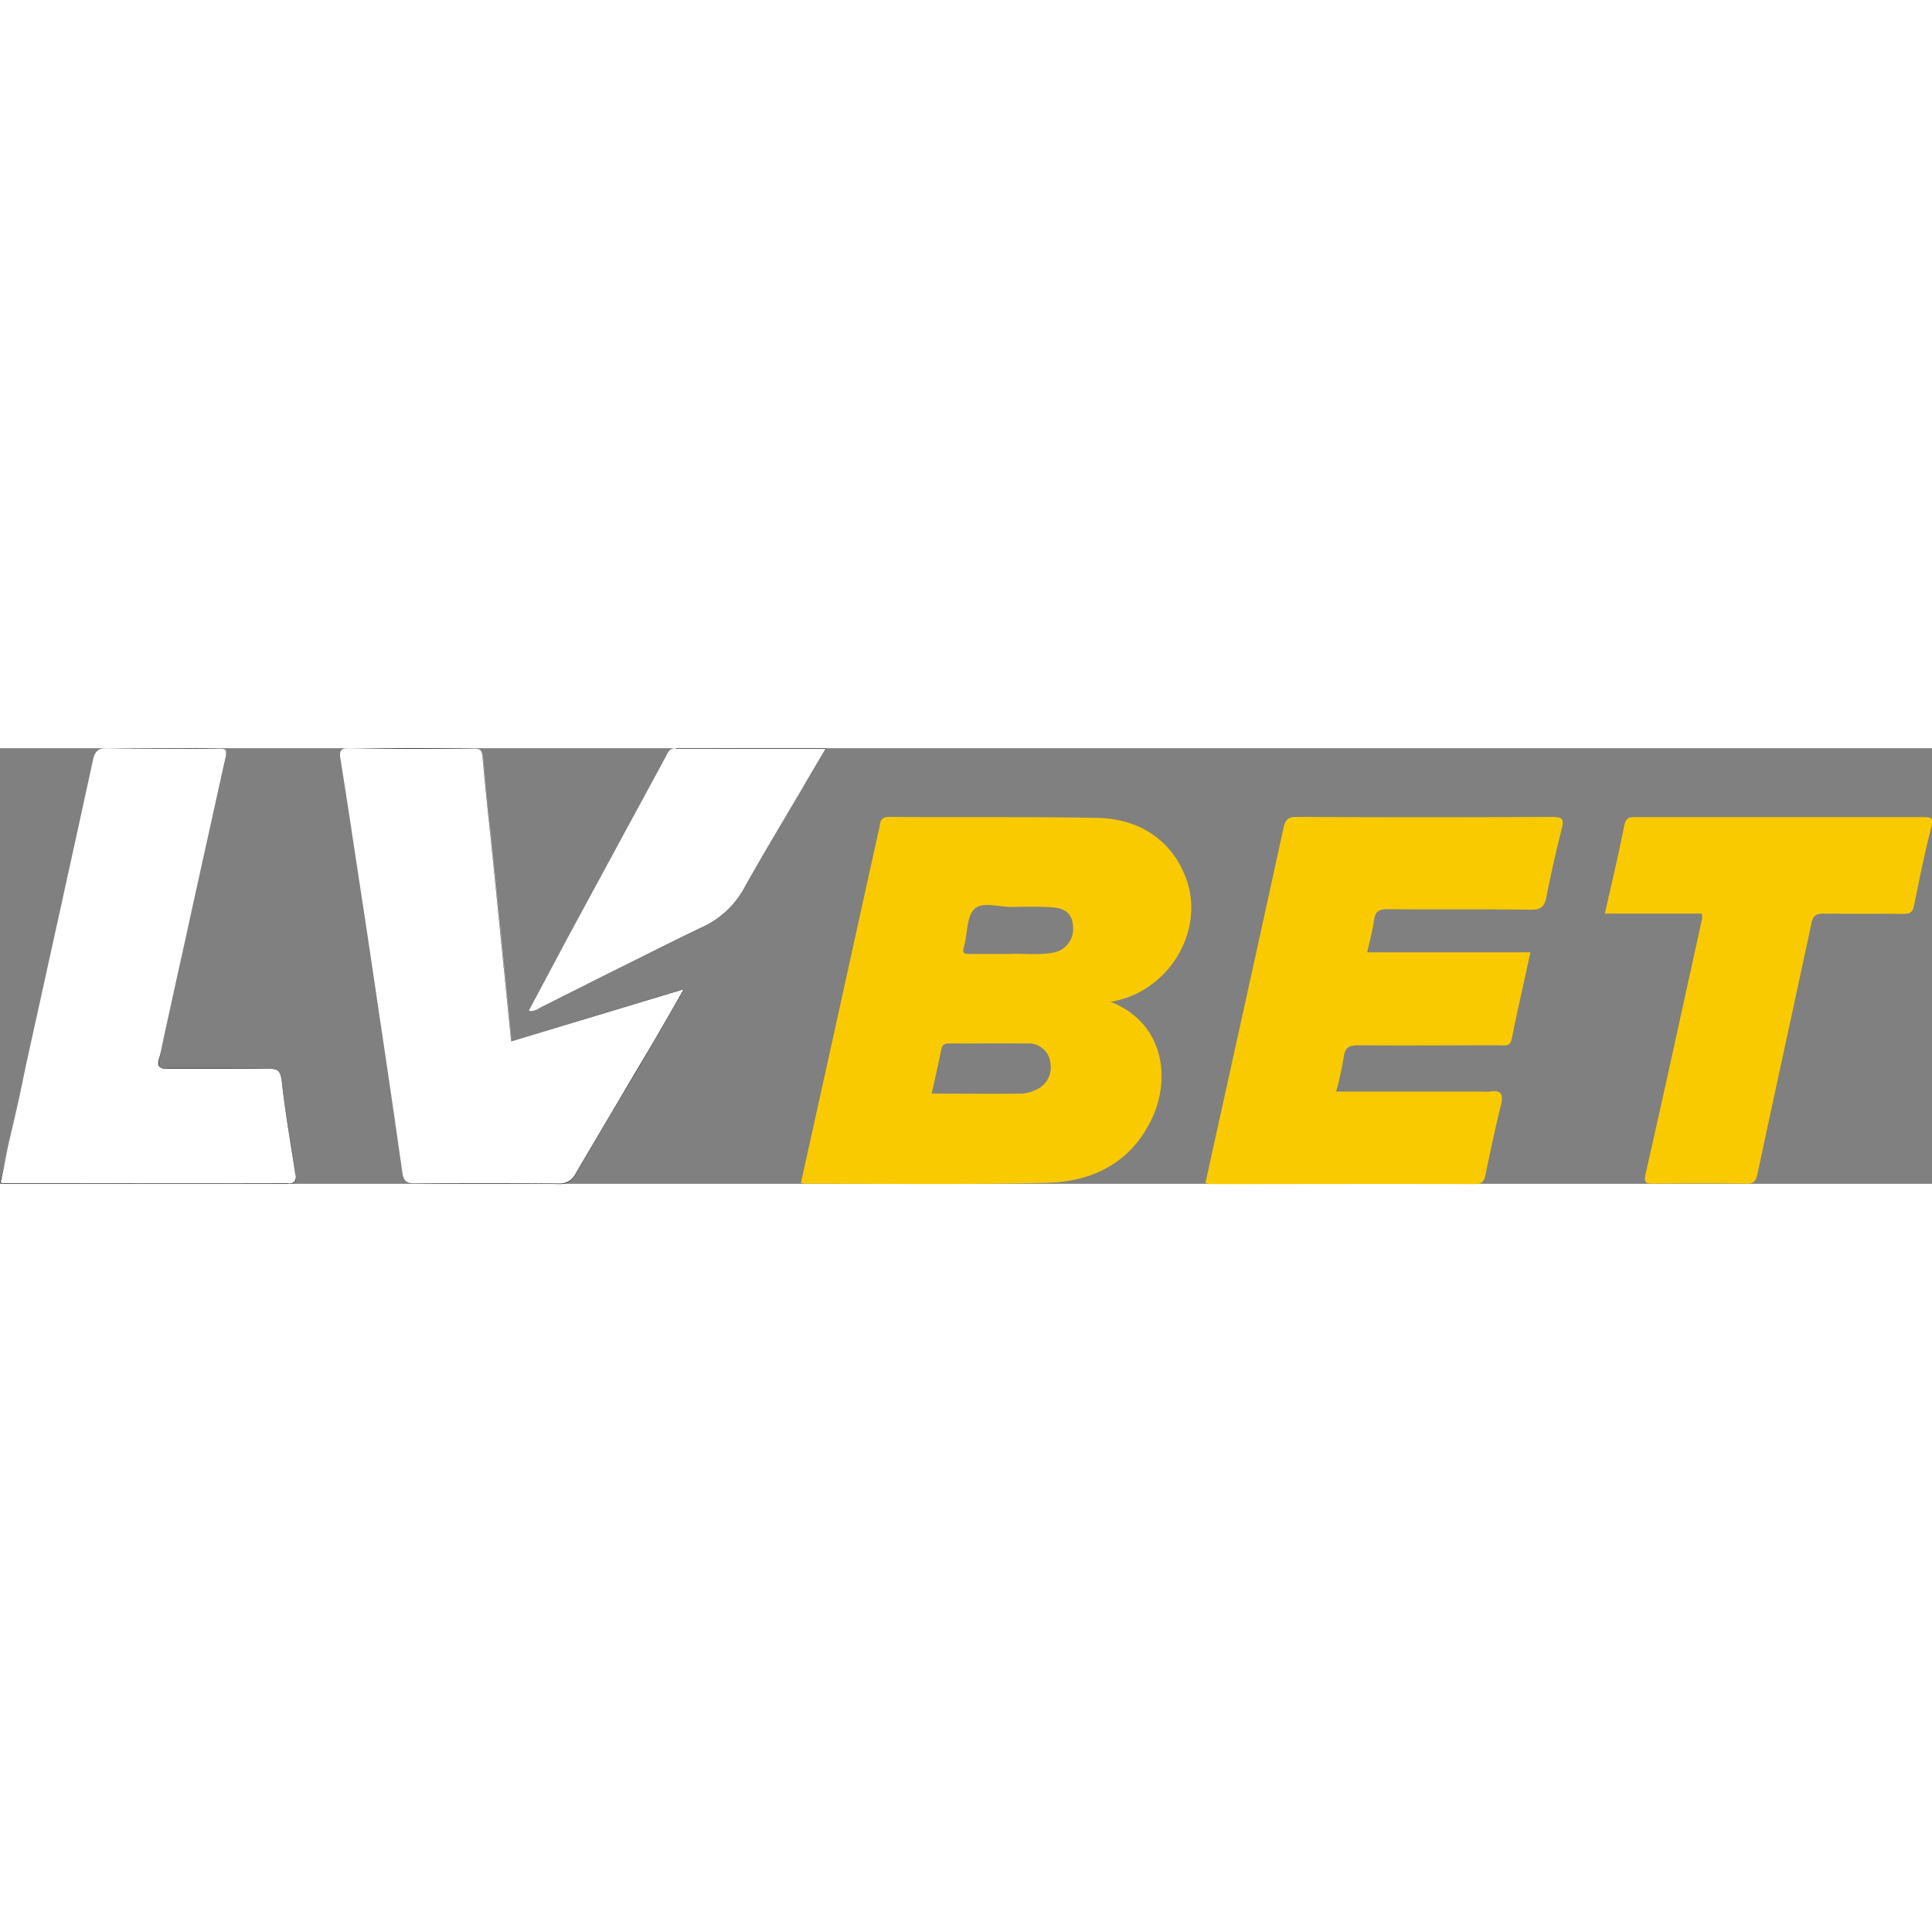
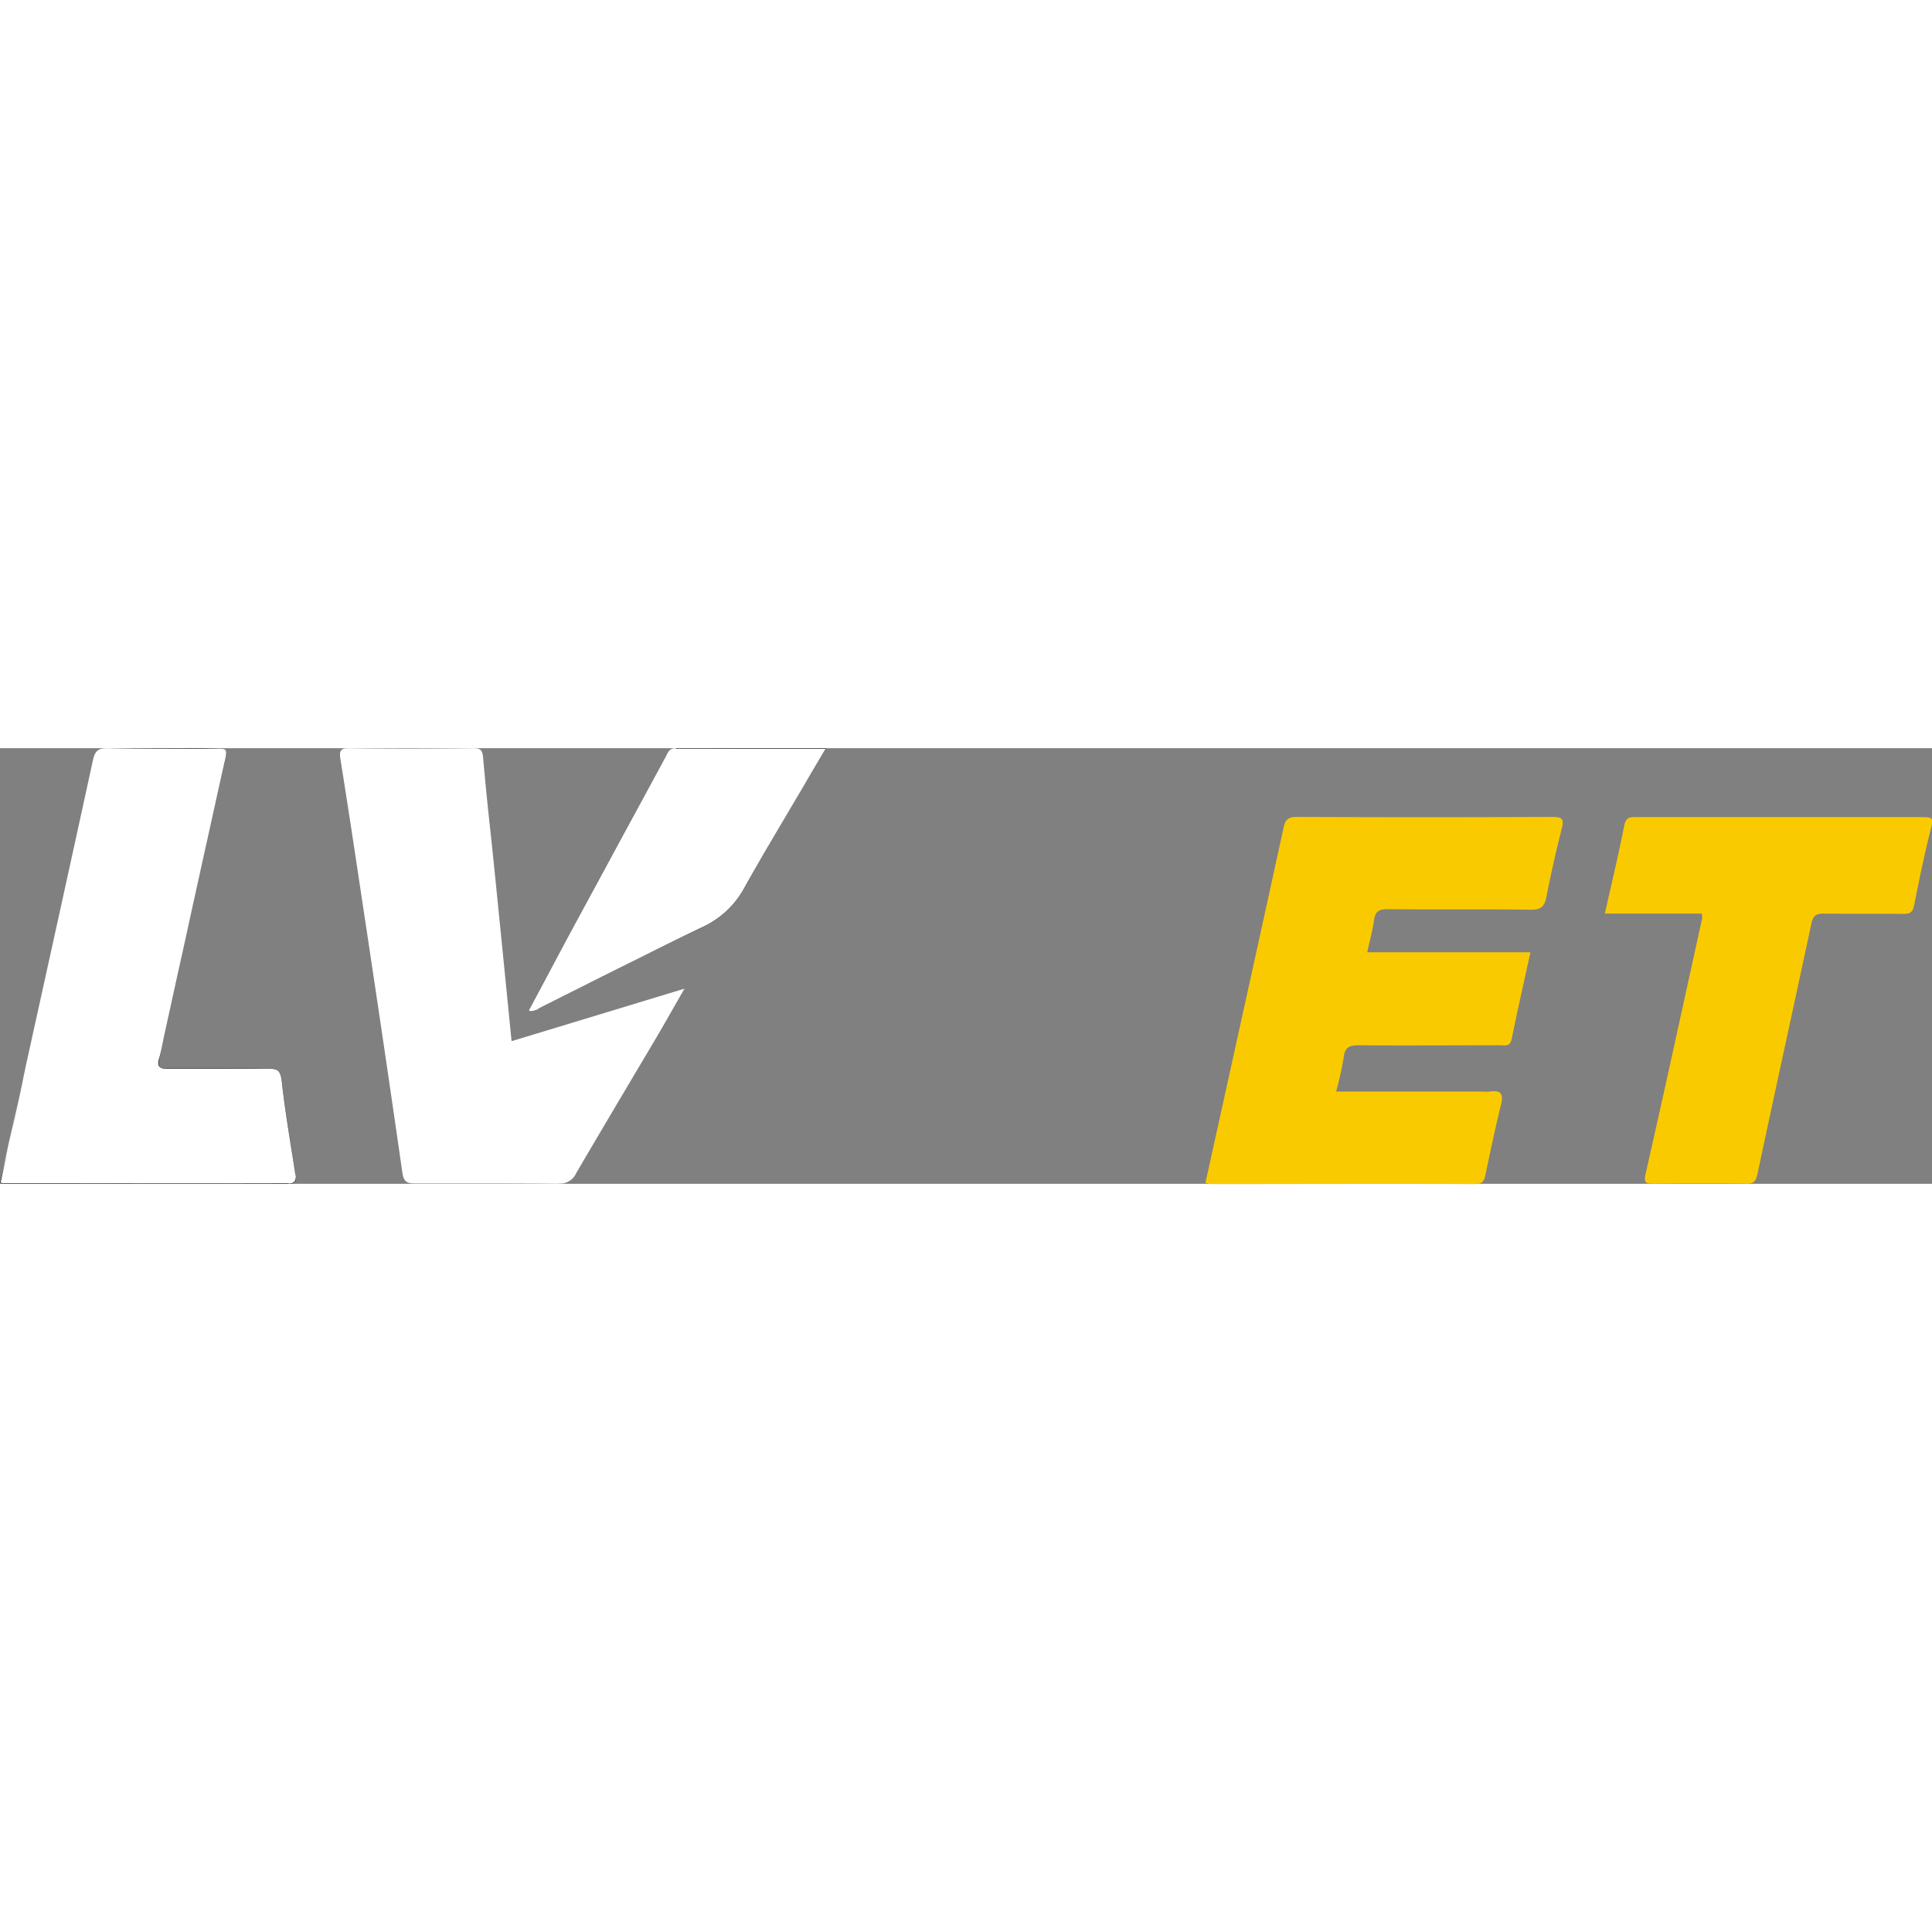
<svg xmlns="http://www.w3.org/2000/svg" viewBox="0 0 400.01 90.19" width="300" height="300">
  <rect x="0" y="0" width="400.01" height="90.19" fill="#808080" stroke="none" />
  <defs>
    <style>.cls-1{fill:#faca00;}.cls-2{fill:#fff;}.cls-3{fill:#010100;}</style>
  </defs>
  <g id="Слой_2" data-name="Слой 2">
    <g id="Слой_1-2" data-name="Слой 1">
      <path class="cls-1" d="M249.58,90c5.42-24.6,10.83-49,16.16-73.47.37-1.7.89-2.31,2.74-2.3q26.52.12,53,0c2,0,2.37.48,1.88,2.4-1.18,4.67-2.25,9.37-3.17,14.09-.38,2-1.06,2.76-3.26,2.72-9.89-.14-19.78,0-29.68-.11-1.82,0-2.53.53-2.77,2.31-.3,2.16-.9,4.28-1.41,6.62h33.8c-1.34,6.12-2.68,12-3.88,17.93-.35,1.7-1.47,1.32-2.49,1.32-9.73,0-19.45.07-29.18,0-2,0-2.85.42-3.11,2.49a72,72,0,0,1-1.57,7.09h30.1a11.61,11.61,0,0,0,1.77,0c2.21-.34,2.8.48,2.28,2.65-1.18,4.83-2.22,9.7-3.23,14.57-.28,1.35-.7,2-2.26,1.94-18.26-.07-36.53,0-54.8,0A8,8,0,0,1,249.58,90Z" />
      <path class="cls-2" d="M115.59,90.18c-4.41-.05-9.12-.07-14.39-.07q-7.53,0-15,0H86c-1.65,0-2.4-.22-2.7-2.27C81,71.78,78.58,55.43,76.2,39.61l-1.36-9C73.26,20.06,71.92,11.24,70.5,2.38c-.15-1-.17-1.55.14-1.92S71.39,0,72.24,0h.11C76.07.07,80,.1,84.47.1S93.48.07,98,0h0c1.3,0,1.83.24,2,1.73.48,5.31,1,10.7,1.59,15.91.28,2.67.56,5.33.83,8,.82,8.12,1.63,16.24,2.45,24.46l1.05,10.56,35.79-10.87-2,3.5c-1.35,2.36-2.62,4.59-3.92,6.8-2,3.37-4,6.74-6,10.11-3.44,5.81-7,11.8-10.46,17.73a3.67,3.67,0,0,1-3.62,2.21Z" />
-       <path class="cls-3" d="M72.24,0h.11Q78.41.11,84.46.1,91.23.1,98,.05H98c1.29,0,1.77.27,1.9,1.72.73,8,1.62,15.94,2.42,23.91,1.17,11.58,2.32,23.15,3.51,35l35.8-10.87c-2.14,3.72-4,7-5.92,10.29-5.48,9.29-11,18.54-16.46,27.85a3.68,3.68,0,0,1-3.61,2.21h-.09q-7.22-.09-14.43-.08c-5,0-10,0-15,.05H86c-1.6,0-2.39-.18-2.69-2.27-2.71-19.11-5.62-38.2-8.49-57.29C73.43,21.18,72,11.77,70.51,2.37,70.25.75,70.31,0,72.24,0m0,0c-.85,0-1.34.14-1.61.45s-.28,1-.13,1.92c1.56,9.81,3.06,19.7,4.33,28.21.46,3,.91,6,1.36,9C78.57,55.42,81,71.78,83.32,87.89c.29,2.06,1.05,2.27,2.7,2.27h.14c4.48,0,9.76,0,15,0s10,0,14.43.08h.09A3.67,3.67,0,0,0,119.3,88c3.45-5.91,7-11.9,10.45-17.69,2-3.33,4-6.76,6-10.15,1.31-2.21,2.58-4.45,3.93-6.82l2-3.47,0,0h0L105.88,60.69c-.36-3.57-.71-7.11-1.07-10.63-.83-8.37-1.62-16.29-2.44-24.38-.27-2.68-.55-5.4-.83-8-.54-5.2-1.1-10.58-1.59-15.87C99.82.28,99.28,0,98,0H98c-4.32,0-9,0-13.52,0S76.06.07,72.35,0Z" />
      <path class="cls-2" d="M59.56,90.17q-22.11-.08-44.21,0H.71A1.13,1.13,0,0,1,.35,90L0,89.93l1.46-6.6q1.54-7,3.08-13.92l2.14-9.73C10.81,41,15.07,21.61,19.21,2.56,19.58.83,20.11,0,22.11,0h.17C25.52.08,29,.11,33,.11s7.93,0,11.9-.07h.23c.81,0,1.29.06,1.54.36s.24.83,0,1.8C43.29,17.09,40,32.26,36.76,46.92L34,59.66c-.11.49-.21,1-.31,1.48-.21,1-.43,2.14-.73,3.19-.22.78-.22,1.27,0,1.58s.71.45,1.54.45l5.91,0h6.72c2.2,0,5.1,0,8-.06h.27c1.88,0,2.71.37,3,2.7.52,4.86,1.31,9.77,2.06,14.52.25,1.57.51,3.15.75,4.73A1.9,1.9,0,0,1,61,89.76a1.8,1.8,0,0,1-1.41.41Z" />
      <path class="cls-3" d="M22.12,0h.16C25.84.09,29.4.12,33,.12c4,0,7.93,0,11.9-.07h.24c1.5,0,2,.19,1.55,2.16C42.33,21.33,38.17,40.5,34,59.66c-.35,1.56-.61,3.14-1,4.67s0,2,1.55,2h.08q2.92,0,5.85,0h6.71c2.67,0,5.33,0,8,0h.27c1.88,0,2.7.39,2.95,2.7.7,6.44,1.83,12.84,2.81,19.25.21,1.3,0,1.93-1.57,1.93h0c-19.62-.06-39.24,0-58.85,0a4.43,4.43,0,0,1-.7-.18Q2.29,79.67,4.55,69.42,11.9,36,19.21,2.56C19.6.79,20.17,0,22.12,0m0,0c-2,0-2.54.83-2.92,2.56C15,21.76,10.74,41.26,6.59,60.12c-.68,3.1-1.37,6.2-2,9.29-1,4.7-2.09,9.47-3.11,14.08C1,85.64.48,87.78,0,89.93H0a2.94,2.94,0,0,1,.34.1,1.48,1.48,0,0,0,.36.08H15.49c14.44,0,29.38,0,44.07,0h0A1.81,1.81,0,0,0,61,89.76a1.9,1.9,0,0,0,.16-1.53c-.24-1.58-.49-3.19-.74-4.74-.76-4.75-1.54-9.66-2.07-14.51-.25-2.33-1.08-2.71-3-2.71h-.27c-2.9,0-5.79,0-8,0H40.41c-2.34,0-4.14,0-5.85,0h-.08c-.83,0-1.3-.14-1.53-.44s-.24-.8,0-1.58c.3-1,.52-2.14.73-3.2.1-.48.2-1,.31-1.47.93-4.27,1.89-8.62,2.81-12.82C40,32.2,43.31,17.06,46.66,2.2c.22-1,.21-1.5,0-1.8S45.9,0,45.1,0h-.24c-4.21,0-8,.07-11.9.07S25.52.07,22.28,0Z" />
      <path class="cls-1" d="M352.37,34.25H332.28c1.37-6.2,2.83-12.17,4-18.2.36-1.89,1.33-1.78,2.63-1.78h35c8.11,0,16.23,0,24.34,0,1.65,0,2.1.17,1.62,2.05-1.38,5.39-2.49,10.84-3.58,16.29-.28,1.42-.92,1.71-2.21,1.7-5.49-.06-11,0-16.48-.06-1.51,0-2.2.37-2.53,1.92-3.71,17.33-7.51,34.65-11.2,52-.33,1.53-.82,2.07-2.43,2-6.34-.1-12.68-.07-19,0-1.57,0-2.17-.06-1.72-2.06,4-17.62,7.83-35.27,11.71-52.92A5.75,5.75,0,0,0,352.37,34.25Z" />
      <path class="cls-2" d="M110.1,54.45a2.06,2.06,0,0,1-.63-.1L112.32,49c2.09-3.91,4.16-7.81,6.26-11.69q6.21-11.49,12.44-23l6.8-12.52.17-.34C138.36.72,138.7,0,139.9,0c5.36,0,10.71.05,16.12.05h15c-1.68,2.86-3.36,5.67-5,8.46-4.18,7-8.12,13.58-11.91,20.42a18.94,18.94,0,0,1-9,8.26c-7.6,3.64-15.26,7.49-22.66,11.21L112,53.65c-.16.08-.31.17-.47.27A2.65,2.65,0,0,1,110.1,54.45Z" />
      <path class="cls-3" d="M139.9,0h0c5.32,0,10.65,0,16,0H171C165.21,9.94,159.43,19.32,154.1,29a19,19,0,0,1-9,8.25C134,42.52,123,48.16,112,53.64a4.07,4.07,0,0,1-1.91.8,2.16,2.16,0,0,1-.63-.1c3.06-5.73,6.06-11.41,9.11-17.06q9.6-17.76,19.24-35.49c.47-.86.71-1.75,2.08-1.75m0,0c-1.2,0-1.55.69-1.91,1.42l-.18.34Q134.42,8,131,14.3c-4.08,7.53-8.3,15.31-12.44,23-2.1,3.88-4.22,7.85-6.27,11.7l-2.85,5.36h0a2.13,2.13,0,0,0,.64.1,2.65,2.65,0,0,0,1.44-.53c.16-.1.31-.19.47-.27,3.49-1.73,7-3.51,10.45-5.23,7.4-3.72,15-7.57,22.65-11.21a18.91,18.91,0,0,0,9-8.26c3.79-6.84,7.73-13.43,11.9-20.42,1.65-2.75,3.35-5.6,5-8.45H156c-4.4,0-10.19,0-16,0Z" />
-       <path class="cls-1" d="M245.76,27.52c-2.66-7.93-9.3-12.91-18.57-13.09-14.38-.27-28.76-.09-43.13-.2-1.83,0-1.77,1.11-2,2.22q-4.89,22.14-9.76,44.28Q169.08,75.32,165.83,90a5.08,5.08,0,0,0,.88.17c16.66,0,33.32.22,50-.18,9.48-.23,17.42-4.13,21.74-13.21,4-8.33,2.61-19.89-8.52-24.28A19.15,19.15,0,0,0,238.32,49C245.21,44,248.31,35.11,245.76,27.52Zm-31.5,43.3a7.45,7.45,0,0,1-2.66.7c-6.14.06-12.29,0-18.7,0,.71-3.18,1.4-6.2,2-9.23.2-.93.71-1.15,1.6-1.15,5.39,0,10.79-.05,16.18,0a4.51,4.51,0,0,1,4.82,4.21A5,5,0,0,1,214.26,70.82Zm3.61-28.46c-3.1.53-6.24.1-8.82.24-3.16,0-5.78,0-8.4,0-1.08,0-1.45-.16-1.08-1.44.78-2.66.49-6.23,2.16-7.86s5.14-.38,7.83-.43,5.41-.1,8.11.06c3.08.19,4.35,1.45,4.51,4.06A5,5,0,0,1,217.87,42.36Z" />
    </g>
  </g>
</svg>